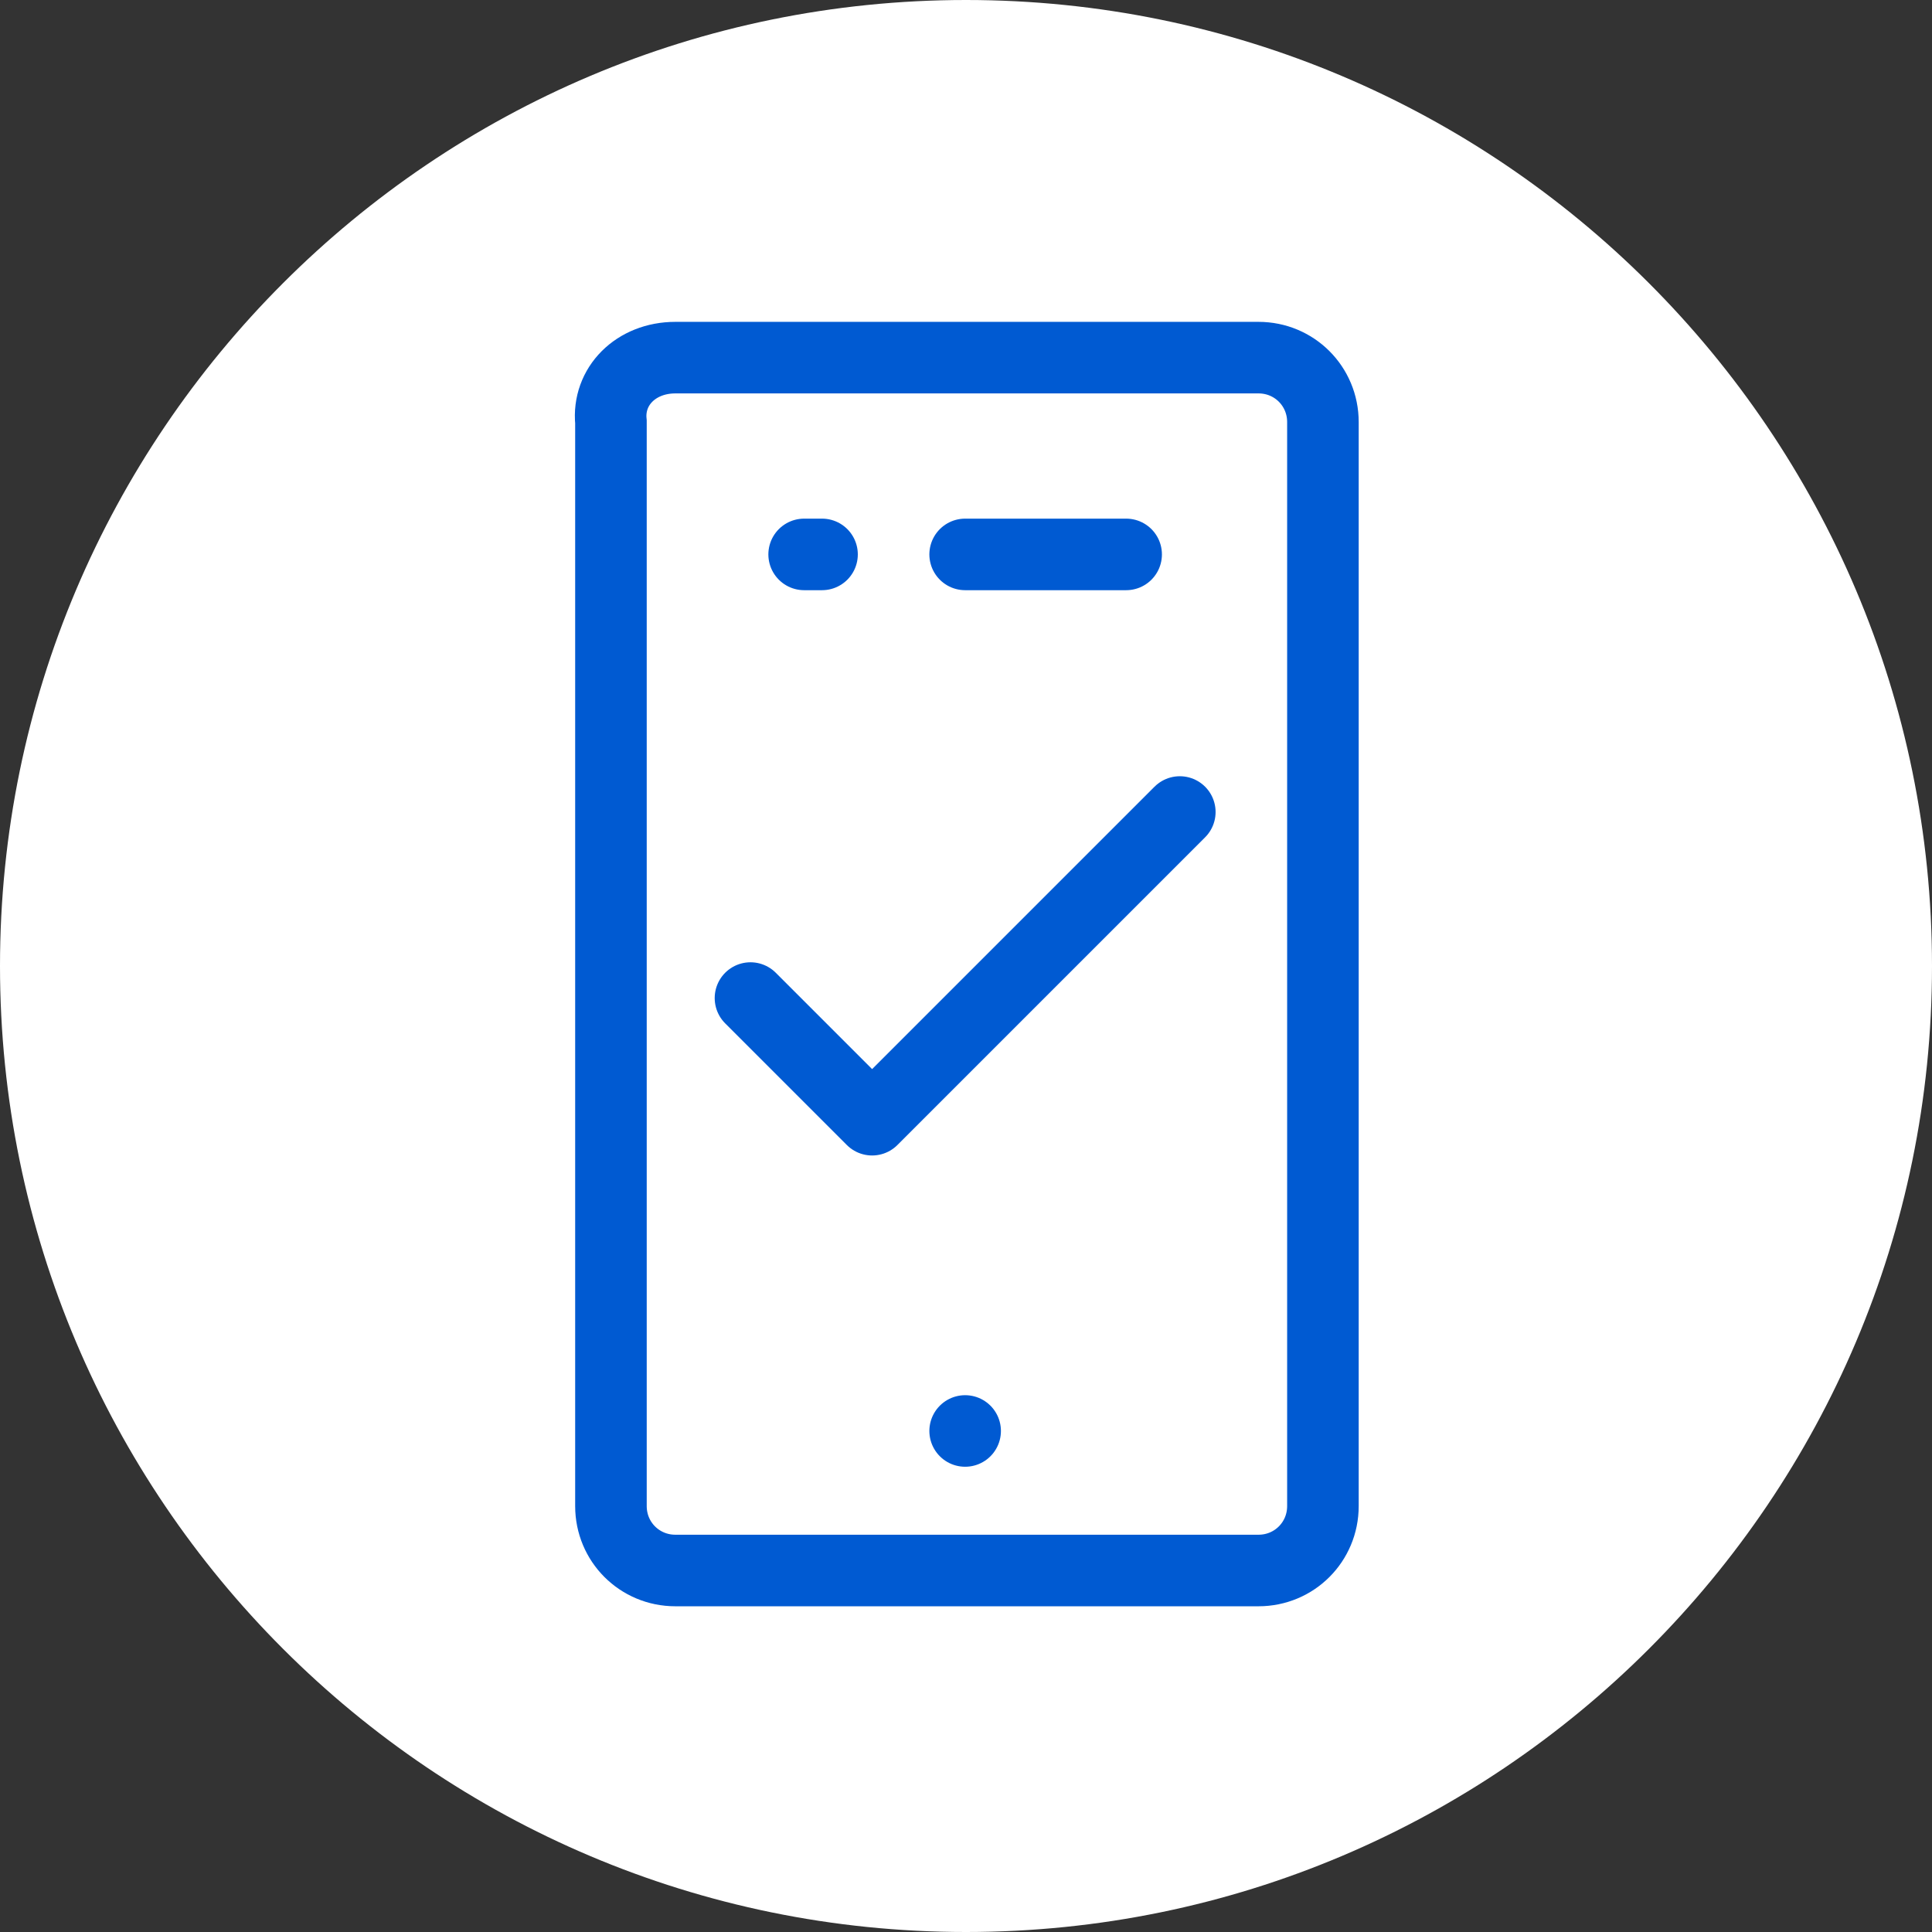
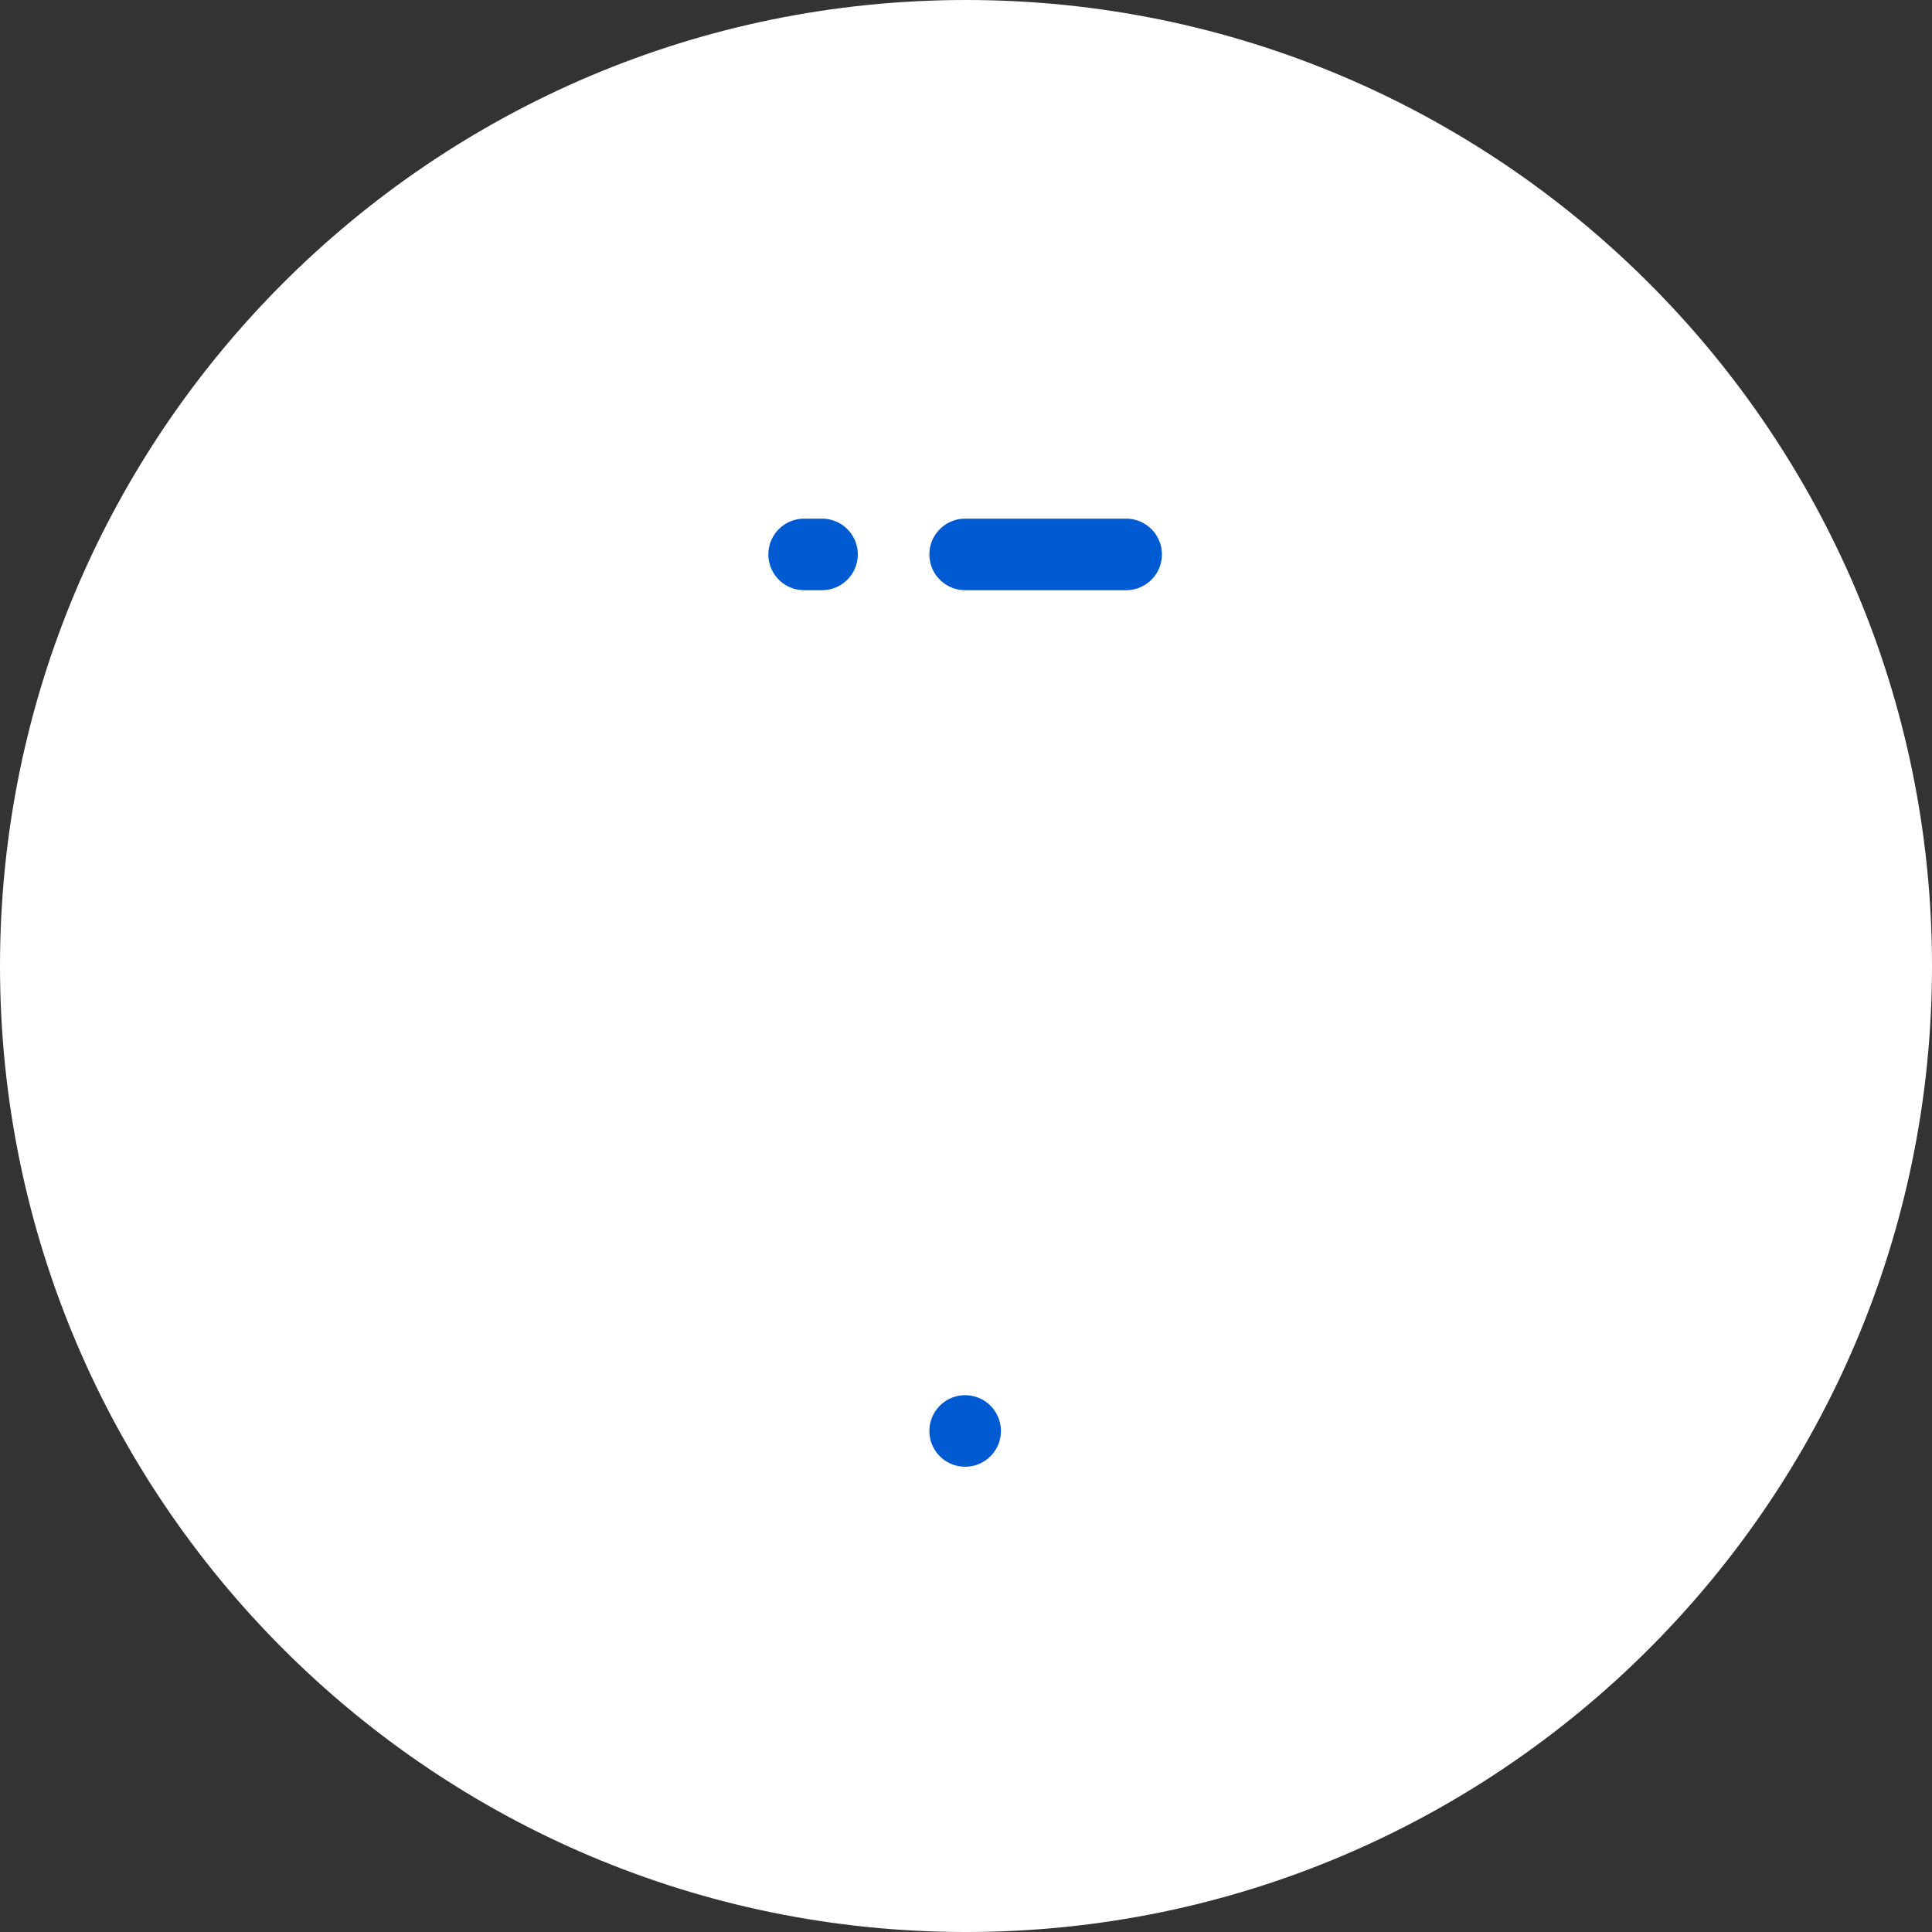
<svg xmlns="http://www.w3.org/2000/svg" version="1.1" id="Layer_1" x="0px" y="0px" viewBox="0 0 54 54" style="enable-background:new 0 0 54 54;" xml:space="preserve">
  <rect x="0" y="0" width="54" height="54" fill="#333333" stroke="none" />
  <style type="text/css">
	.st0{fill:#FFFFFF;}
	.st1{fill:none;stroke:#005AD2;stroke-width:2;stroke-linecap:round;stroke-linejoin:round;}
	.st2{fill:none;stroke:#005AD2;stroke-width:2;stroke-linecap:round;stroke-miterlimit:10;}
</style>
  <path id="Oval" class="st0" d="M27,0c14.9,0,27,12.1,27,27S41.9,54,27,54S0,41.9,0,27C0,12.1,12.1,0,27,0z" />
  <g id="Group_204" transform="translate(-144.824 -224.304)">
-     <path id="Path_243" class="st1" d="M177.8,247l-8.6,8.6l-3.4-3.4" />
    <g id="Group_203">
-       <path id="Rectangle_391" class="st2" d="M163.7,234.3H180c1,0,1.8,0.8,1.8,1.8v30.3c0,1-0.8,1.8-1.8,1.8h-16.3    c-1,0-1.8-0.8-1.8-1.8v-30.3C161.8,235.1,162.6,234.3,163.7,234.3C163.7,234.3,163.7,234.3,163.7,234.3z" />
-     </g>
+       </g>
    <line id="Line_34" class="st2" x1="171.8" y1="239.8" x2="176.3" y2="239.8" />
    <line id="Line_35" class="st2" x1="171.8" y1="264.3" x2="171.8" y2="264.3" />
    <line id="Line_36" class="st2" x1="167.8" y1="239.8" x2="167.3" y2="239.8" />
  </g>
</svg>